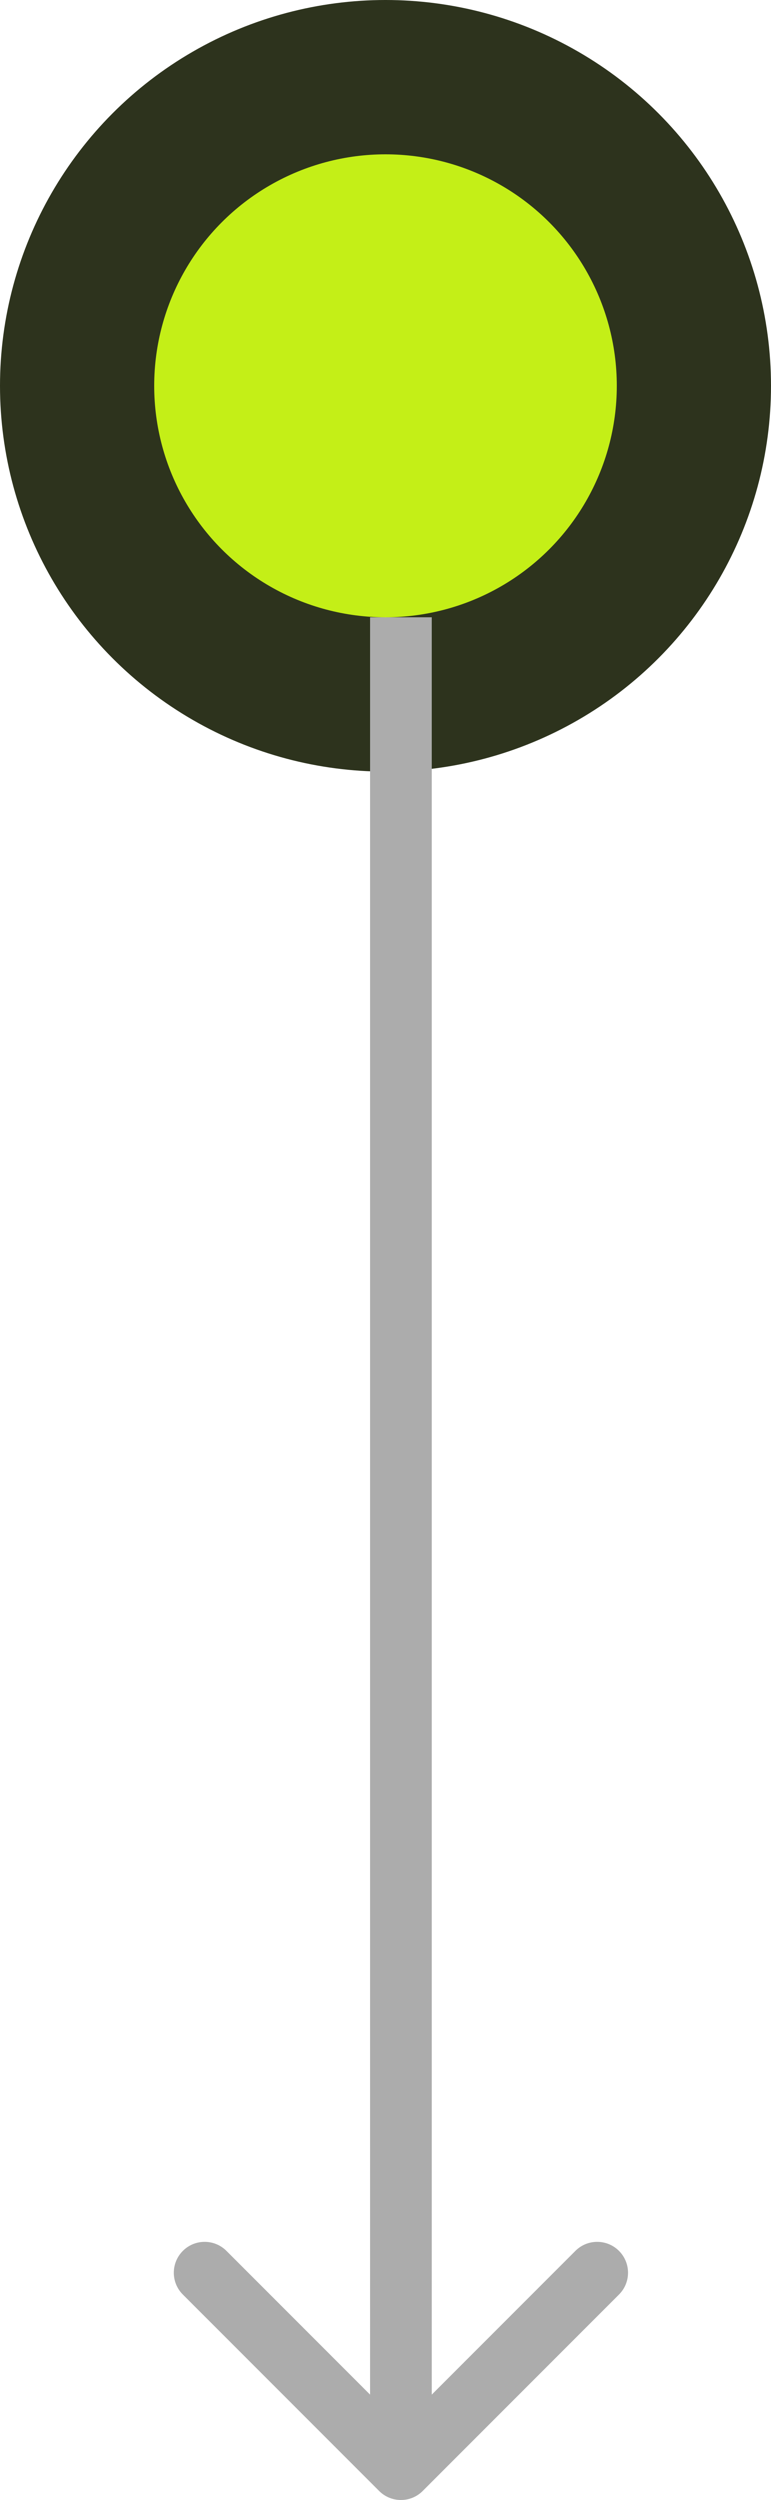
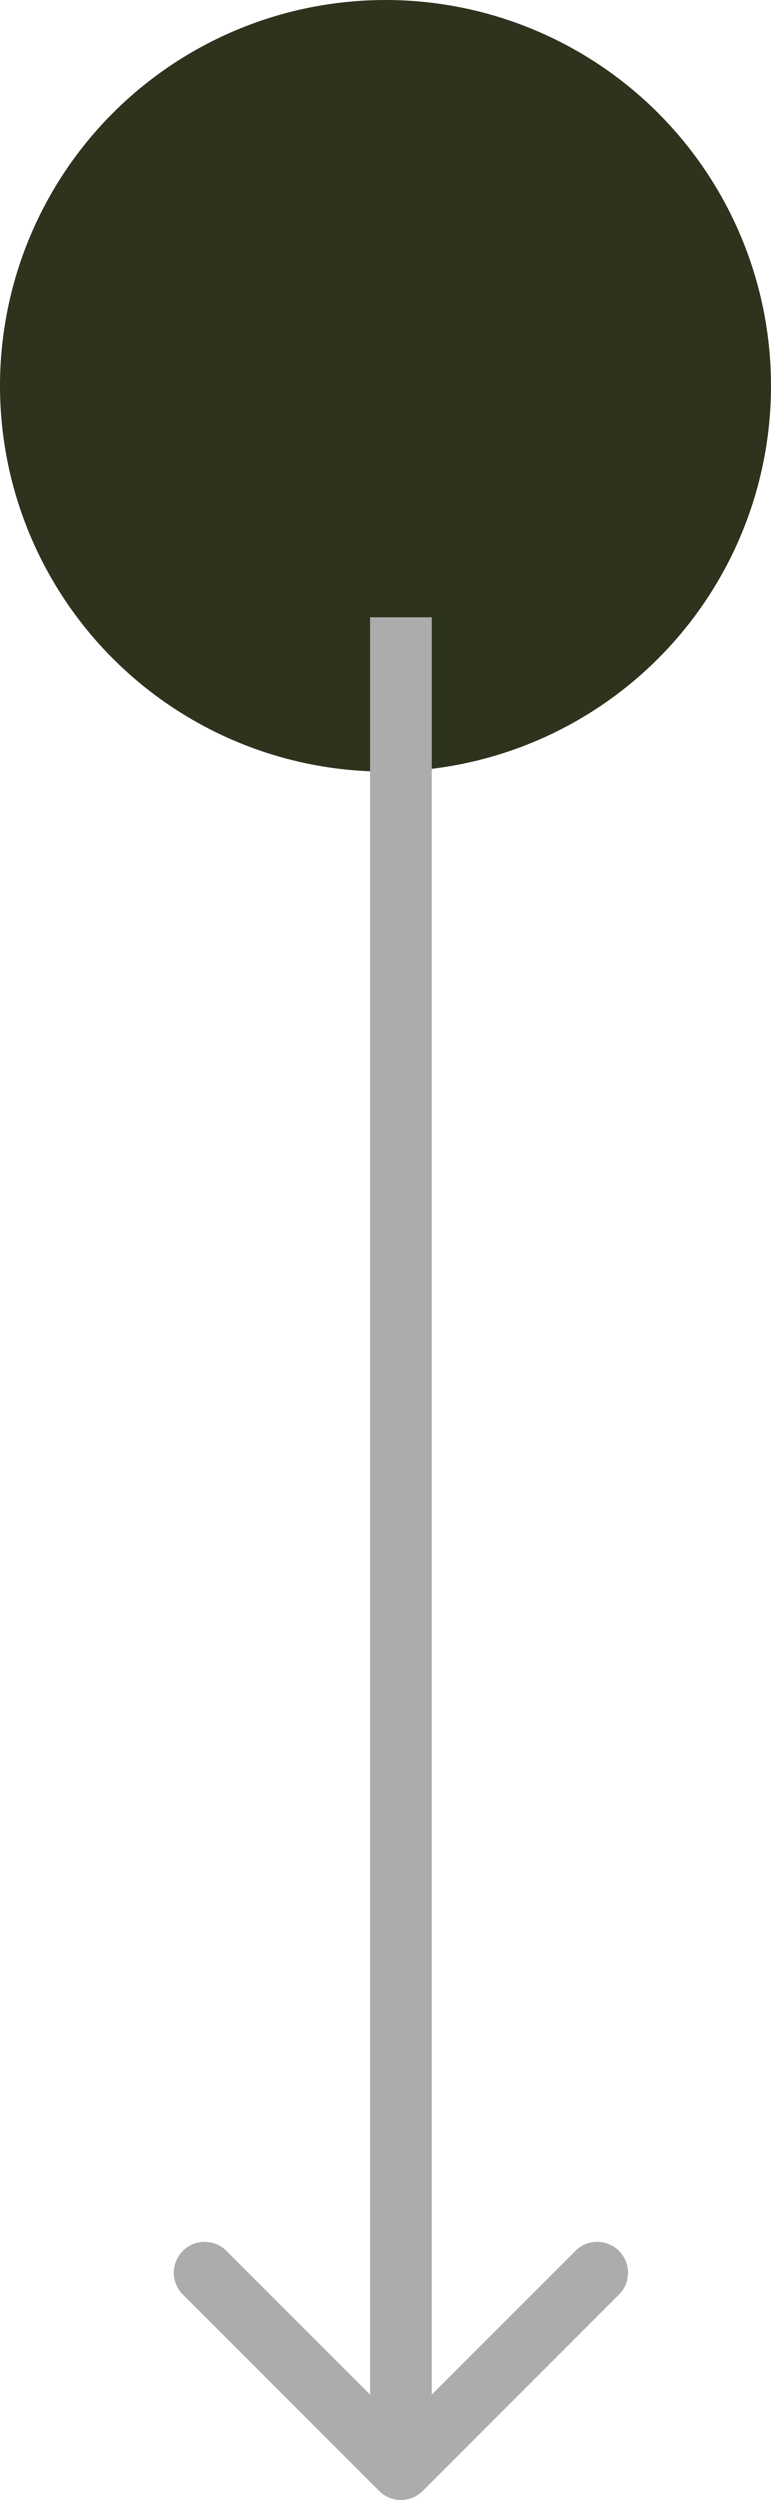
<svg xmlns="http://www.w3.org/2000/svg" width="25" height="81" viewBox="0 0 25 81" fill="none">
  <circle cx="12.5" cy="12.5" r="12.5" fill="#2D331D" />
-   <circle cx="12.5" cy="12.5" r="7.5" fill="#C4EF17" />
  <path d="M12.293 80.707C12.683 81.098 13.317 81.098 13.707 80.707L20.071 74.343C20.462 73.953 20.462 73.32 20.071 72.929C19.68 72.538 19.047 72.538 18.657 72.929L13 78.586L7.343 72.929C6.953 72.538 6.319 72.538 5.929 72.929C5.538 73.32 5.538 73.953 5.929 74.343L12.293 80.707ZM12 20L12 80L14 80L14 20L12 20Z" fill="#ACACAC" />
</svg>